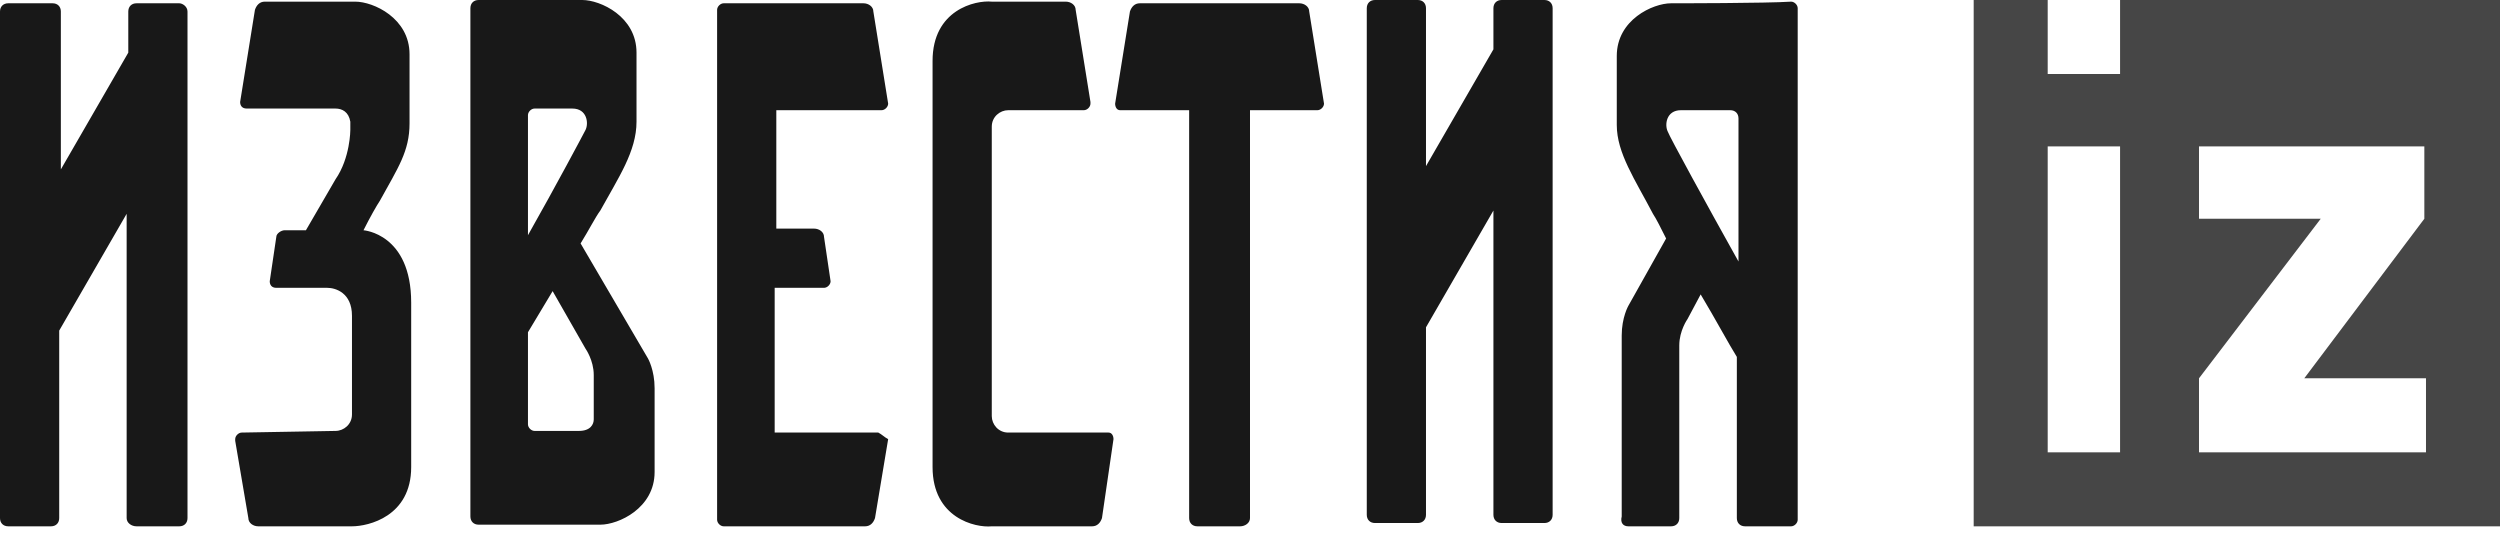
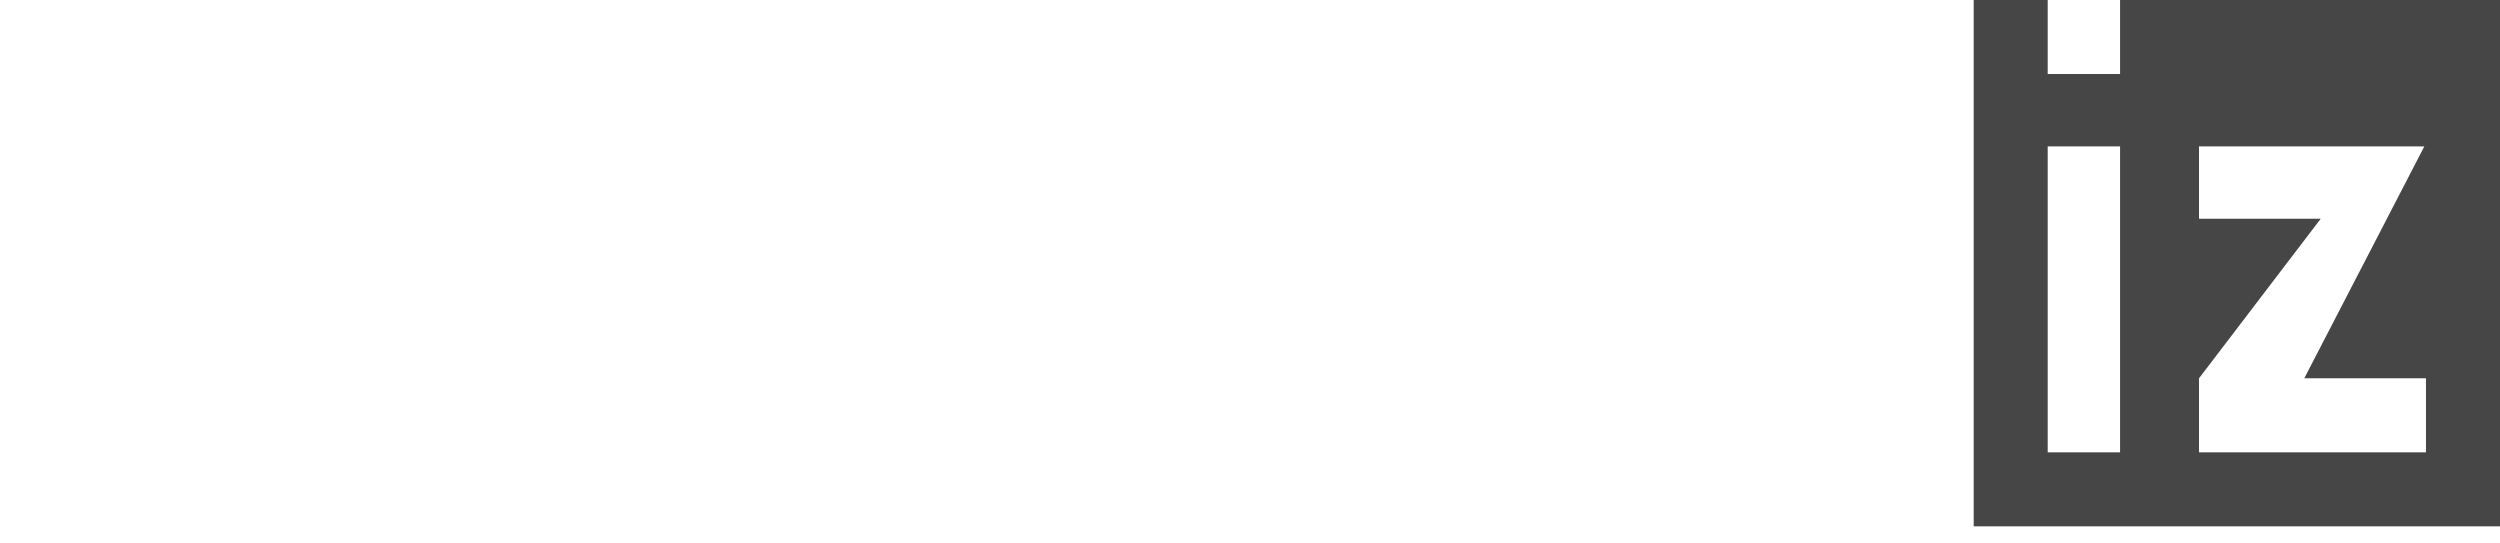
<svg xmlns="http://www.w3.org/2000/svg" width="152" height="33" viewBox="0 0 152 33" fill="none">
  <g clip-path="url(#clip0_28_335)">
-     <path d="M10.9 0.2H8.3C8 0.2 7.8 0.4 7.8 0.7V3.2L3.7 10.3V0.7C3.7 0.4 3.5 0.2 3.2 0.2H0.5C0.2 0.2 0 0.4 0 0.7V31.5C0 31.8 0.2 32 0.5 32H3.1C3.4 32 3.6 31.8 3.6 31.5V20.1L7.7 13V31.5C7.7 31.8 8 32 8.3 32H10.9C11.2 32 11.4 31.8 11.4 31.5V0.7C11.4 0.4 11.1 0.2 10.9 0.2ZM93.9 0H91.3C91 0 90.8 0.2 90.8 0.5V3L86.7 10.1V0.5C86.7 0.2 86.5 0 86.2 0H83.6C83.3 0 83.1 0.2 83.1 0.5V31.3C83.1 31.6 83.3 31.8 83.6 31.8H86.2C86.5 31.8 86.7 31.6 86.7 31.3V19.9L90.8 12.8V31.3C90.8 31.6 91 31.8 91.3 31.8H93.9C94.2 31.8 94.4 31.6 94.4 31.3V0.5C94.4 0.2 94.2 0 93.9 0ZM35.2 26.2H32.5C32.3 26.2 32.1 26 32.1 25.8V20.2L33.6 17.7L35.6 21.2C35.6 21.2 36.1 21.9 36.1 22.8V25.5C36.1 25.8 35.9 26.2 35.2 26.2ZM34.8 6.6C35.7 6.6 35.8 7.5 35.6 7.9C35.5 8.1 33.8 11.3 32.1 14.3V7C32.1 6.8 32.3 6.6 32.5 6.6H34.8ZM35.3 14.8C35.8 14 36.2 13.2 36.5 12.8C37.6 10.8 38.7 9.2 38.7 7.4V3.2C38.7 1 36.5 0 35.4 0H29.1C28.8 0 28.6 0.2 28.6 0.5V31.4C28.6 31.7 28.8 31.9 29.1 31.9H36.5C37.6 31.9 39.8 30.9 39.8 28.7V23.6C39.8 22.5 39.4 21.8 39.4 21.8L35.3 14.8ZM101.4 8C101.2 7.6 101.3 6.7 102.2 6.7H105.2C105.5 6.7 105.7 6.9 105.7 7.2V15.9C103.8 12.5 101.5 8.3 101.4 8ZM101.6 0.2C100.5 0.2 98.3 1.2 98.3 3.4V7.6C98.3 9.3 99.4 10.9 100.5 13C100.7 13.3 101 13.9 101.3 14.5L99 18.6C99 18.6 98.6 19.3 98.6 20.4V31.4C98.5 31.8 98.7 32 99 32H101.6C101.9 32 102.1 31.8 102.1 31.5V21C102.1 20.1 102.6 19.4 102.6 19.4L103.4 17.9C104.3 19.4 105.1 20.9 105.6 21.7V31.5C105.6 31.8 105.8 32 106.1 32H108.9C109.1 32 109.3 31.8 109.3 31.6V0.5C109.3 0.3 109.1 0.1 108.9 0.1C107.4 0.2 101.9 0.2 101.6 0.2ZM67.7 26.7C67.7 26.5 67.6 26.3 67.4 26.3C67.4 26.3 67.4 26.3 67.3 26.3H61.3C60.7 26.3 60.3 25.8 60.3 25.3V7.7C60.3 7.1 60.8 6.7 61.3 6.7H65.9C66.1 6.7 66.3 6.5 66.3 6.3C66.3 6.3 66.3 6.3 66.3 6.2L65.4 0.6C65.4 0.3 65.1 0.1 64.8 0.1H60.3C59.3 3.7998e-07 56.7 0.6 56.7 3.7V28.4C56.7 31.5 59.3 32.1 60.3 32H66.4C66.7 32 66.9 31.8 67 31.5L67.7 26.7ZM14.7 26.3C14.5 26.3 14.3 26.5 14.3 26.7C14.3 26.7 14.3 26.7 14.3 26.8L15.1 31.5C15.1 31.8 15.4 32 15.7 32H21.4C22.4 32 25 31.4 25 28.4V23.9V18.4C25 14.2 22.1 14 22.1 14C22.5 13.2 22.9 12.5 23.1 12.2C24.2 10.2 24.9 9.2 24.9 7.5V3.3C24.9 1.1 22.7 0.1 21.6 0.1H16.1C15.8 0.1 15.6 0.3 15.5 0.6L14.6 6.2C14.6 6.4 14.7 6.6 15 6.6H20.4C20.8 6.6 21.2 6.8 21.3 7.4V7.9C21.3 7.9 21.3 9.6 20.4 10.9L18.6 14H17.3C17.1 14 16.8 14.2 16.8 14.4L16.4 17.1C16.4 17.3 16.5 17.5 16.8 17.5H18.8C19.5 17.5 19.8 17.5 19.9 17.5C20.4 17.5 21.4 17.8 21.4 19.2V20.7C21.4 22.1 21.4 23.6 21.4 25.2C21.4 25.8 20.9 26.2 20.4 26.2L14.7 26.3ZM53.4 26.3H47.1V17.5H50.1C50.3 17.5 50.5 17.3 50.5 17.1L50.1 14.4C50.1 14.1 49.8 13.9 49.5 13.9H47.2V6.7H53.6C53.8 6.7 54 6.5 54 6.3L53.1 0.7C53.1 0.4 52.8 0.2 52.5 0.2H44C43.8 0.2 43.6 0.4 43.6 0.6V31.6C43.6 31.8 43.8 32 44 32H52.6C52.9 32 53.1 31.8 53.2 31.5L54 26.7C53.8 26.6 53.6 26.4 53.4 26.3ZM80.5 6.3L79.6 0.7C79.6 0.4 79.3 0.2 79 0.2H69.3C69 0.2 68.8 0.4 68.7 0.7L67.8 6.3C67.8 6.5 67.9 6.7 68.1 6.7C68.1 6.7 68.1 6.7 68.2 6.7H72.3V31.5C72.3 31.8 72.5 32 72.8 32H75.4C75.7 32 76 31.8 76 31.5V6.7H80.1C80.3 6.7 80.5 6.5 80.5 6.3Z" fill="#181818" />
-     <path opacity="0.8" d="M152 0H128.9V4.5H124.5V0H120V32H152V0ZM124.5 27.5V8.9H128.9V27.5H124.5ZM133.7 27.5V23L141.1 13.3H133.7V8.9H147.4V13.3L140.1 23H147.5V27.5H133.7Z" fill="#181818" />
+     <path opacity="0.8" d="M152 0H128.9V4.5H124.5V0H120V32H152V0ZM124.5 27.5V8.9H128.9V27.5H124.5ZM133.7 27.5V23L141.1 13.3H133.7V8.9H147.4L140.1 23H147.5V27.5H133.7Z" fill="#181818" />
  </g>
  <defs>
    <clipPath id="clip0_28_335">
      <rect width="152" height="33" fill="white" />
    </clipPath>
  </defs>
</svg>